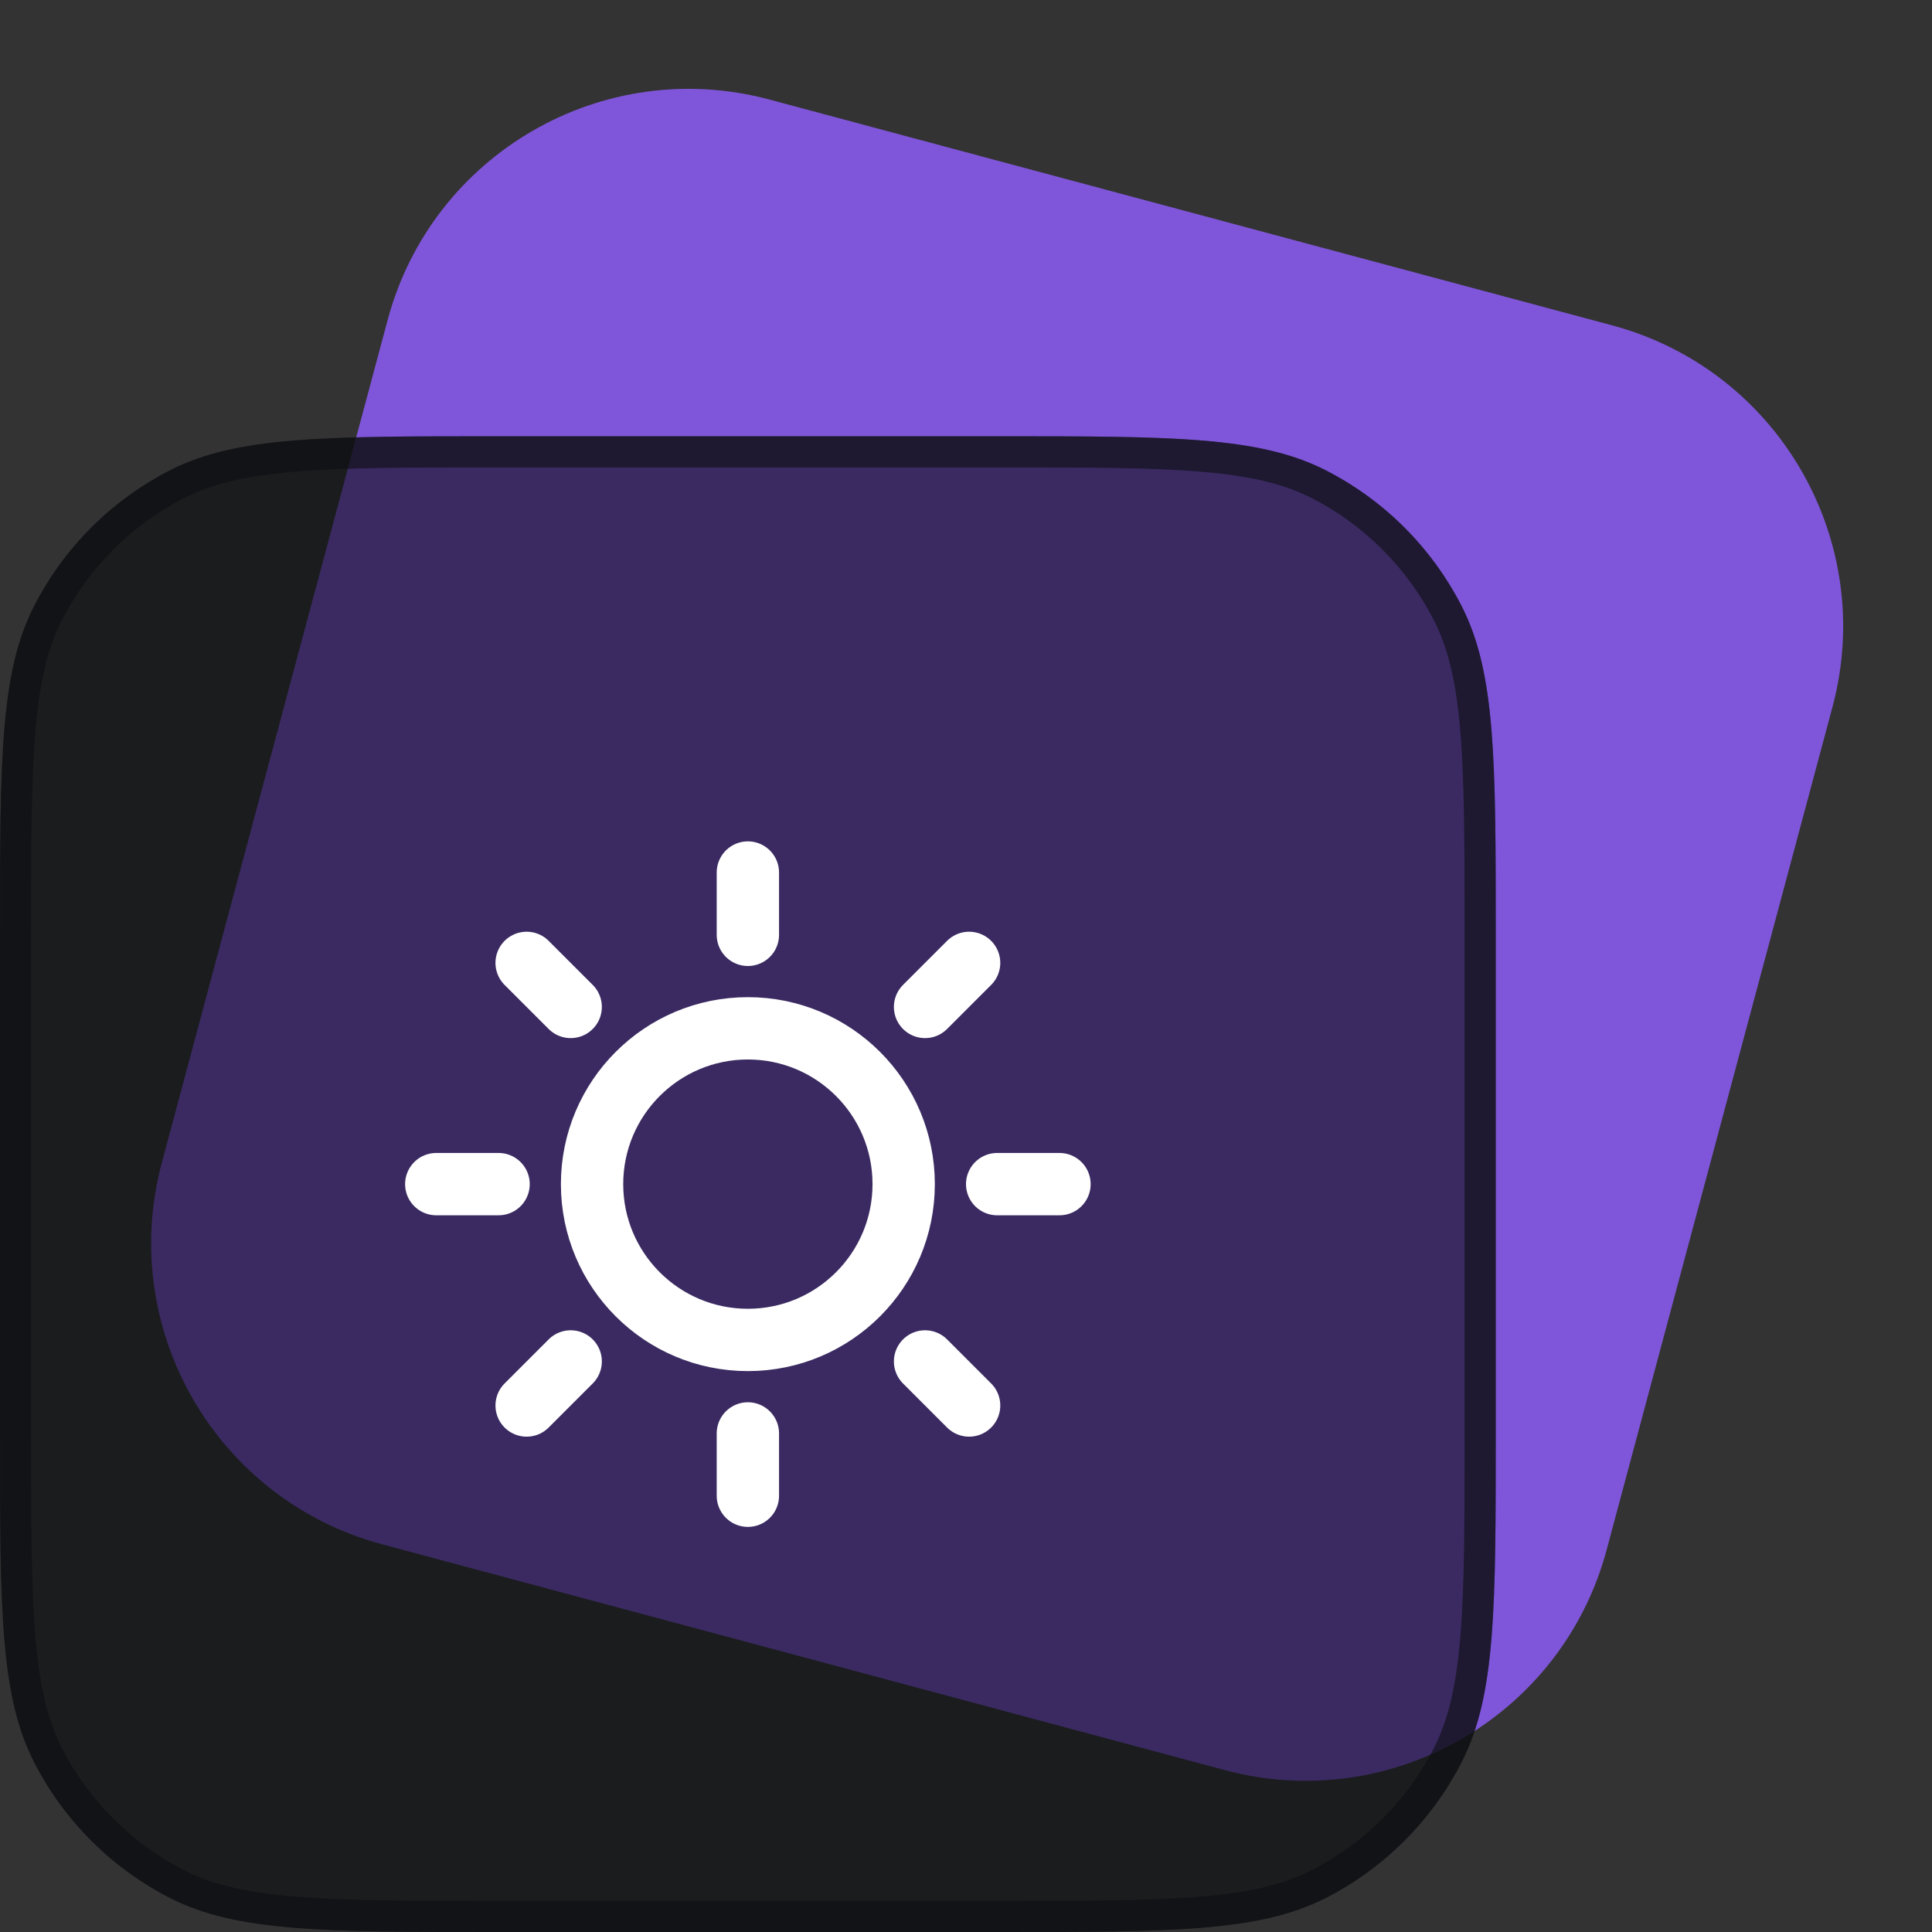
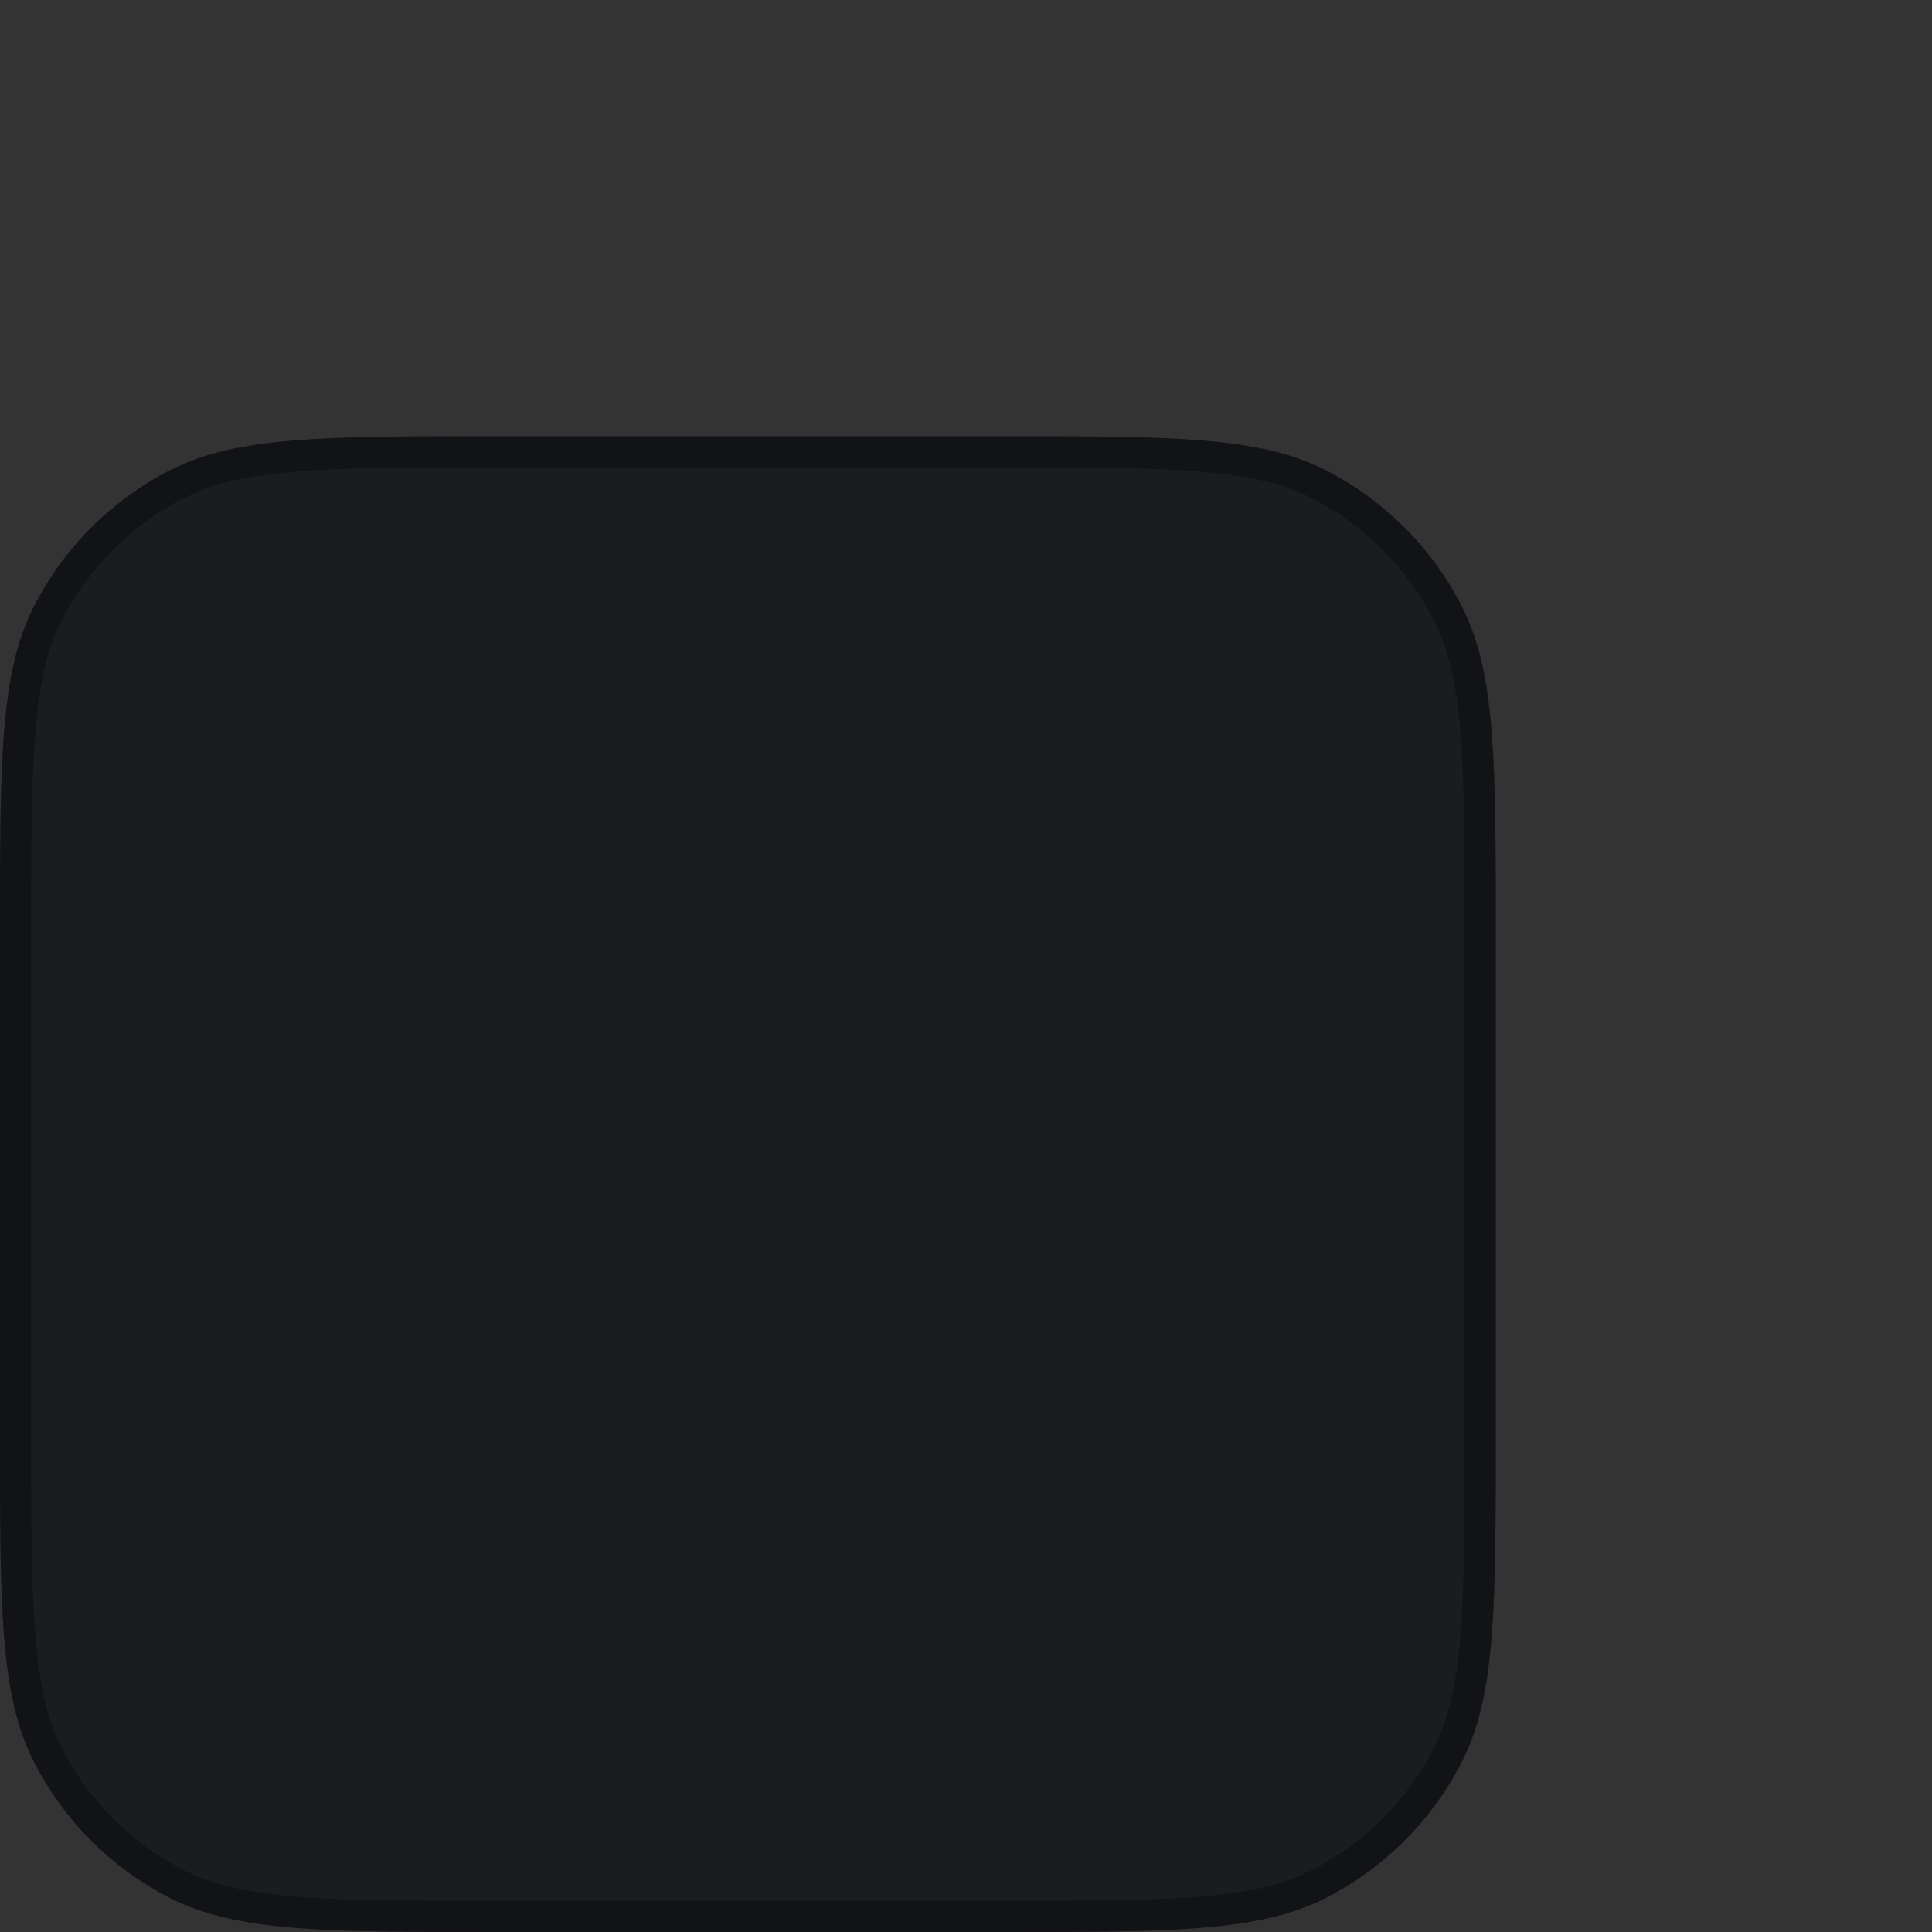
<svg xmlns="http://www.w3.org/2000/svg" width="62" height="62" viewBox="0 0 62 62" fill="none">
  <rect x="0" y="0" width="62" height="62" fill="#333333" stroke="none" />
-   <path d="M12.441 10.265C13.871 4.931 19.354 1.765 24.689 3.194L51.735 10.441C57.069 11.871 60.235 17.354 58.806 22.689L51.559 49.735C50.129 55.069 44.646 58.235 39.311 56.806L12.265 49.559C6.931 48.129 3.765 42.646 5.194 37.311L12.441 10.265Z" fill="#7F56D9" />
  <path d="M0 30C0 24.399 0 21.599 1.09 19.46C2.049 17.578 3.578 16.049 5.46 15.09C7.599 14 10.399 14 16 14H32C37.6 14 40.401 14 42.54 15.09C44.422 16.049 45.951 17.578 46.91 19.46C48 21.599 48 24.399 48 30V46C48 51.6 48 54.401 46.91 56.54C45.951 58.422 44.422 59.951 42.54 60.91C40.401 62 37.6 62 32 62H16C10.399 62 7.599 62 5.46 60.91C3.578 59.951 2.049 58.422 1.09 56.54C0 54.401 0 51.6 0 46V30Z" fill="#0C0E12" fill-opacity="0.6" />
  <path d="M0.5 30C0.5 27.192 0.5 25.115 0.635 23.473C0.768 21.836 1.032 20.674 1.535 19.687C2.446 17.9 3.9 16.446 5.687 15.535C6.674 15.032 7.836 14.768 9.473 14.635C11.115 14.5 13.191 14.5 16 14.5H32C34.809 14.5 36.885 14.5 38.527 14.635C40.164 14.768 41.326 15.032 42.313 15.535C44.1 16.446 45.554 17.9 46.465 19.687C46.968 20.674 47.232 21.836 47.365 23.473C47.5 25.115 47.5 27.192 47.5 30V46C47.5 48.809 47.5 50.885 47.365 52.527C47.232 54.164 46.968 55.326 46.465 56.313C45.554 58.1 44.1 59.554 42.313 60.465C41.326 60.968 40.164 61.232 38.527 61.365C36.885 61.5 34.809 61.5 32 61.5H16C13.191 61.5 11.115 61.5 9.473 61.365C7.836 61.232 6.674 60.968 5.687 60.465C3.9 59.554 2.446 58.1 1.535 56.313C1.032 55.326 0.768 54.164 0.635 52.527C0.5 50.885 0.5 48.809 0.5 46V30Z" stroke="#0C0E12" stroke-opacity="0.6" />
-   <path d="M24 28V30M24 46V48M16 38H14M18.314 32.314L16.9 30.9M29.686 32.314L31.1 30.9M18.314 43.69L16.9 45.104M29.686 43.69L31.1 45.104M34 38H32M29 38C29 40.761 26.761 43 24 43C21.239 43 19 40.761 19 38C19 35.239 21.239 33 24 33C26.761 33 29 35.239 29 38Z" stroke="white" stroke-width="2" stroke-linecap="round" stroke-linejoin="round" />
</svg>